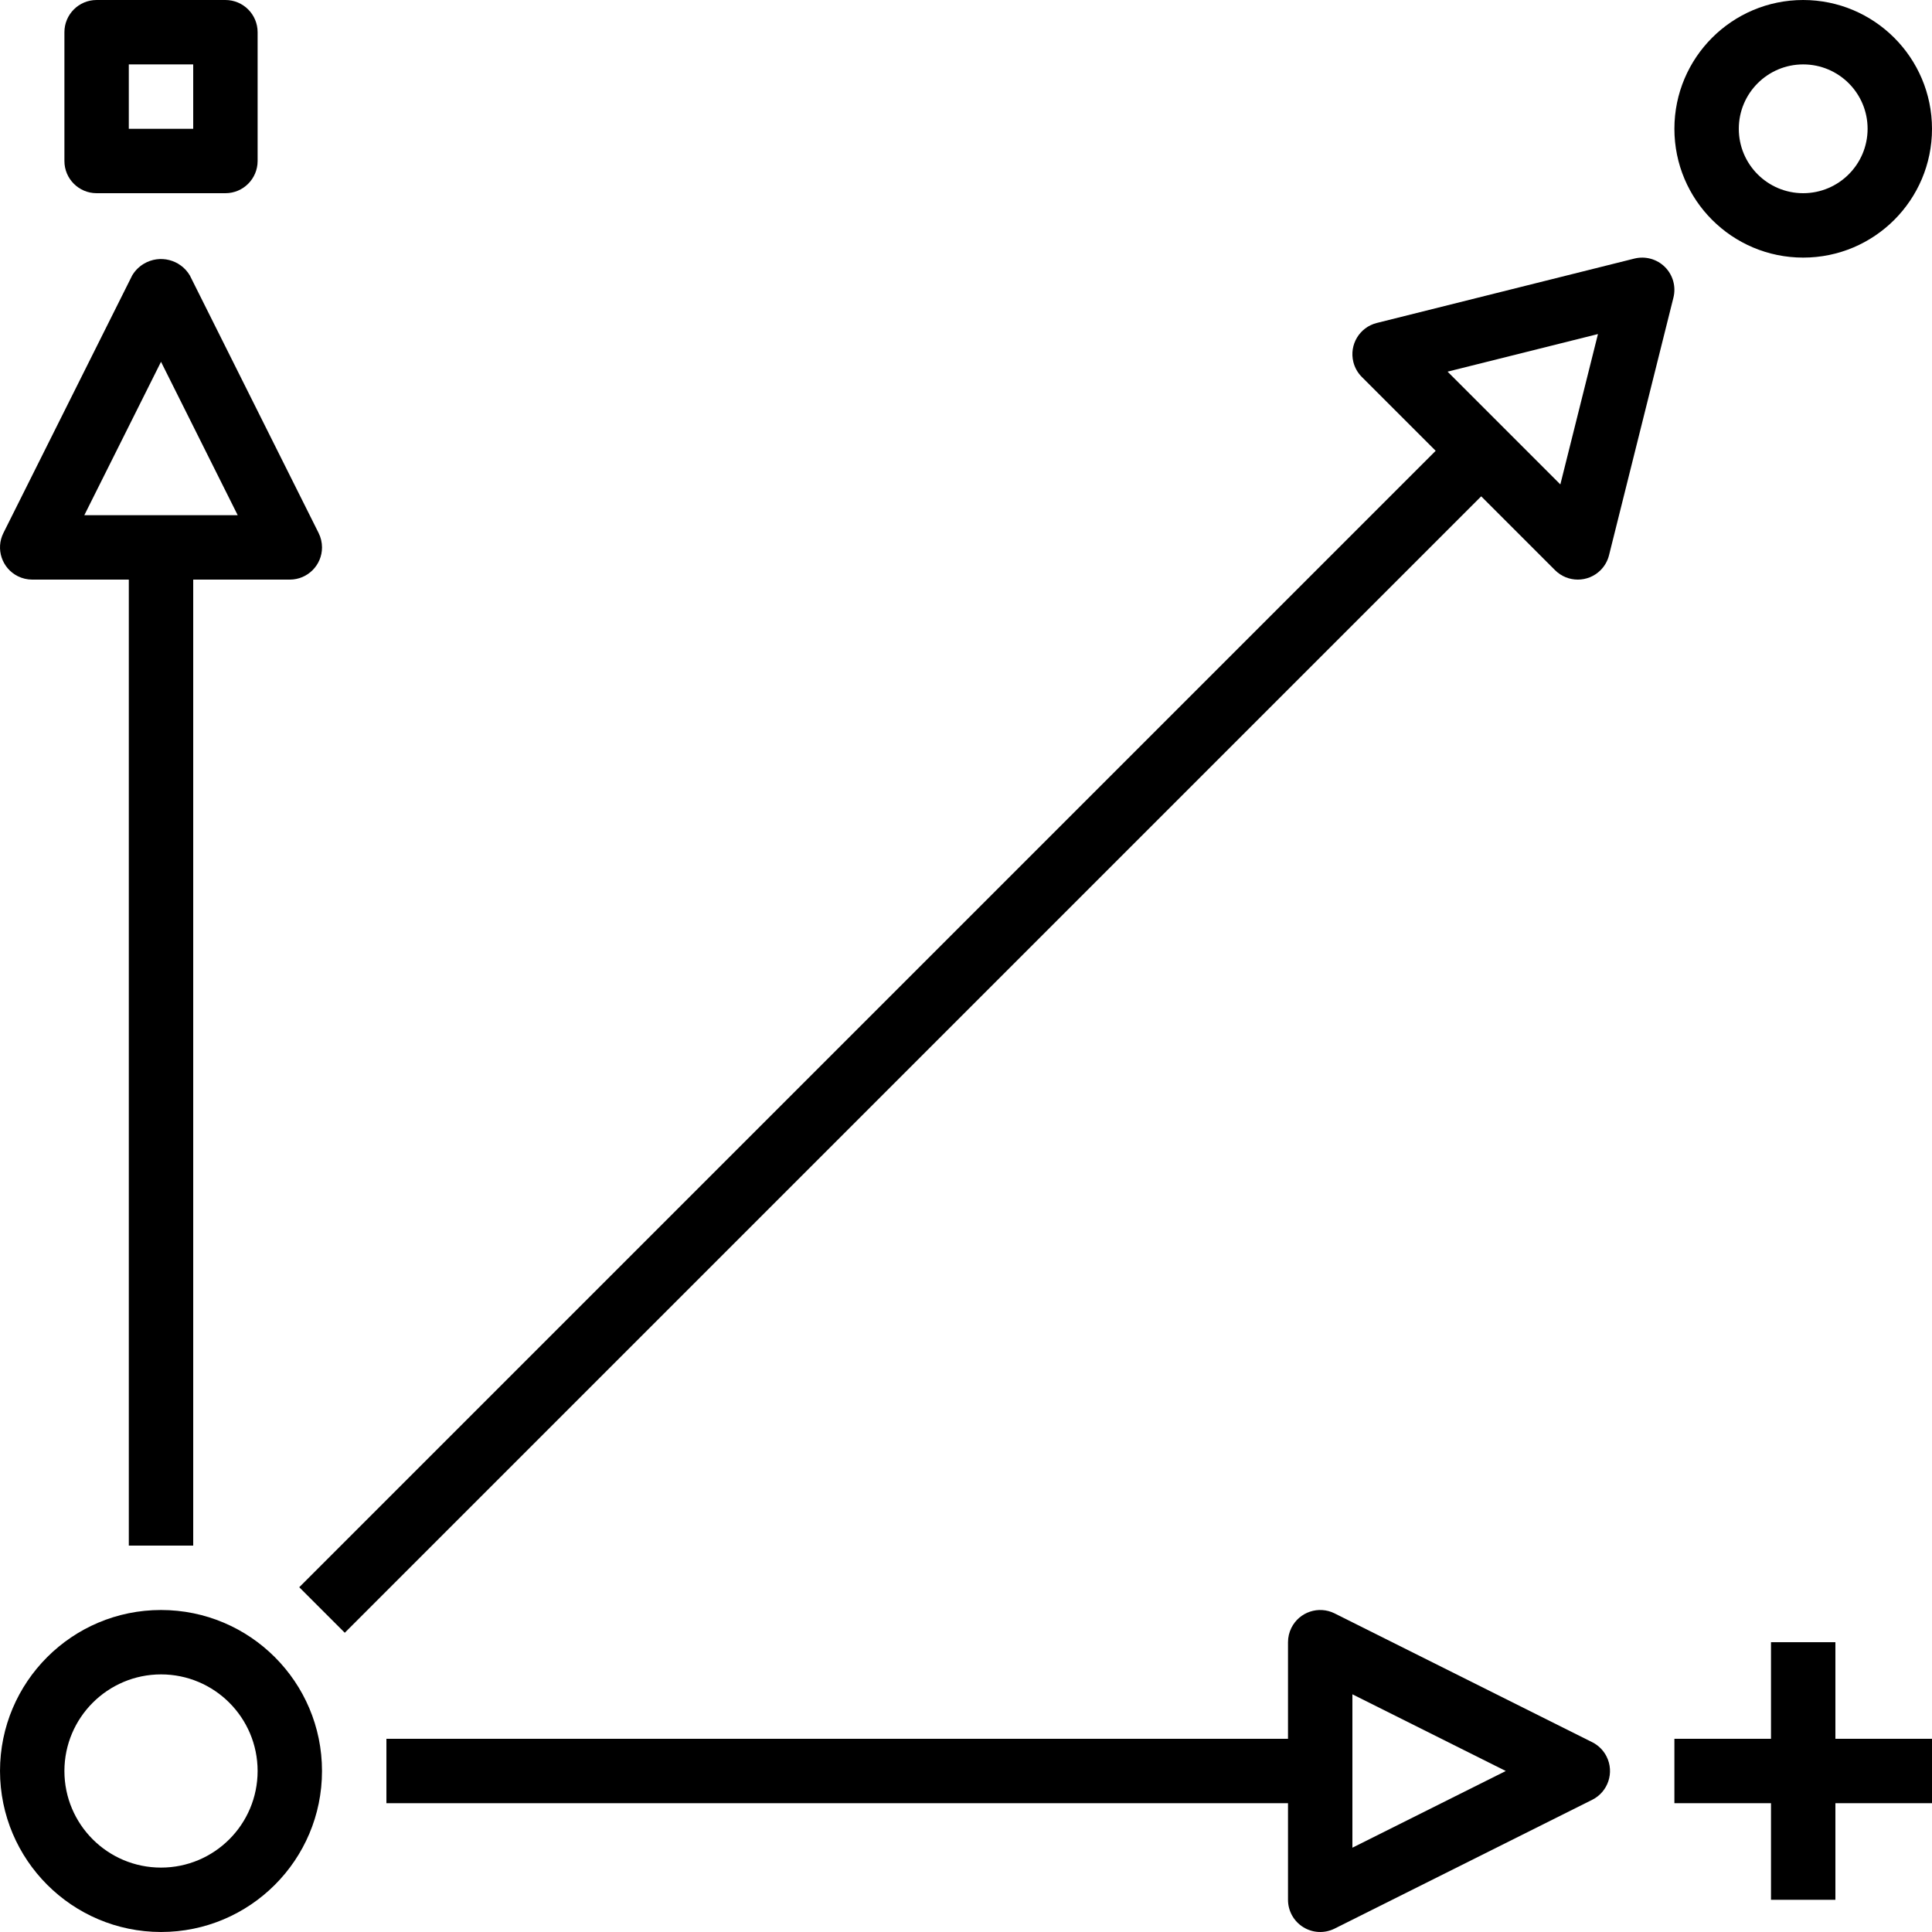
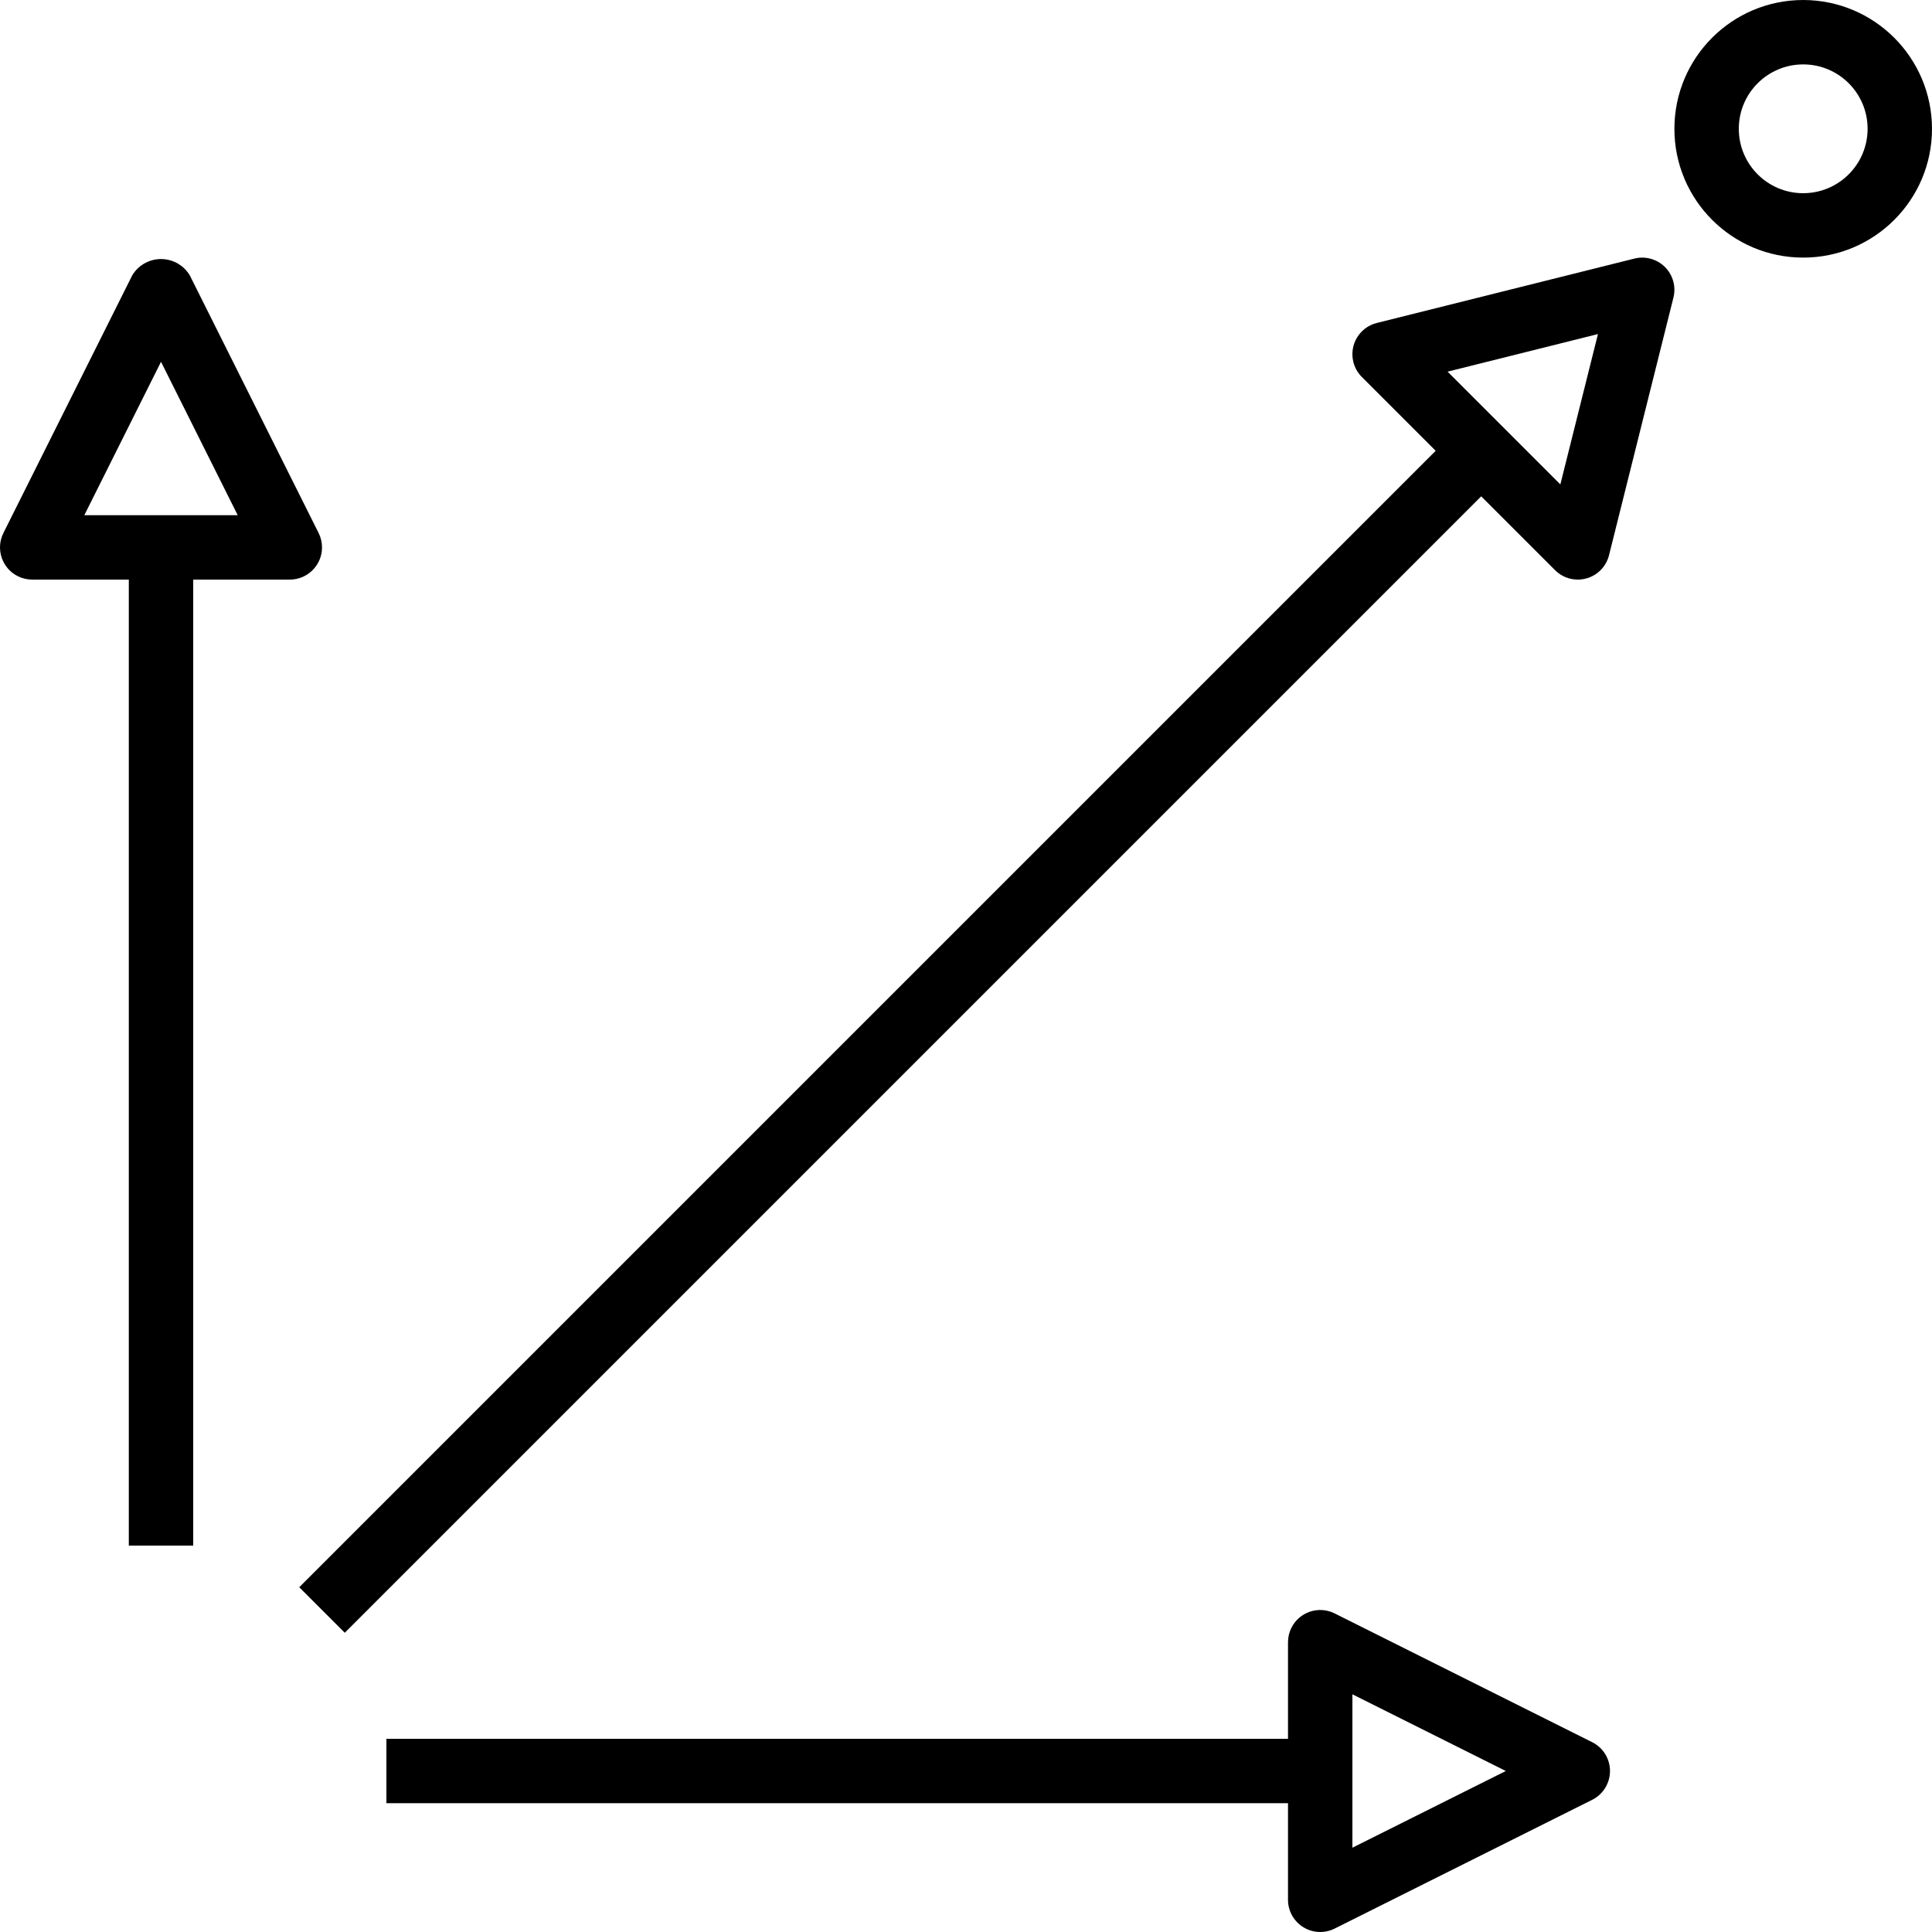
<svg xmlns="http://www.w3.org/2000/svg" id="Capa_1" x="0px" y="0px" viewBox="0 0 480.002 480.002" style="enable-background:new 0 0 480.002 480.002;" xml:space="preserve">
  <g>
    <g>
-       <path d="M40.002,400.001c-22.091,0-40,17.909-40,40c0.026,22.081,17.919,39.974,40,40c22.091,0,40-17.909,40-40    C80.002,417.91,62.094,400.001,40.002,400.001z M40.002,464.001c-13.255,0-24-10.745-24-24c0.014-13.249,10.751-23.986,24-24    c13.255,0,24,10.745,24,24S53.257,464.001,40.002,464.001z" />
-     </g>
+       </g>
  </g>
  <g>
    <g>
      <path d="M79.159,132.423l-32-64c-2.355-3.952-7.468-5.247-11.42-2.892c-1.19,0.709-2.184,1.703-2.892,2.892l-32,64    c-1.976,3.952-0.373,8.758,3.579,10.734c1.111,0.555,2.336,0.844,3.577,0.844h24v240h16v-240h24c4.419,0,8.001-3.582,8.001-8.001    C80.003,134.758,79.714,133.534,79.159,132.423z M20.948,128.001l19.055-38.113l19.055,38.113H20.948z" />
    </g>
  </g>
  <g>
    <g>
      <path d="M413.658,66.345c-1.989-1.981-4.868-2.78-7.594-2.105l-64,16c-4.286,1.068-6.894,5.409-5.826,9.695    c0.351,1.409,1.08,2.696,2.107,3.723l18.344,18.344L74.346,394.345l11.312,11.312l282.344-282.344l18.344,18.344    c3.121,3.124,8.184,3.126,11.308,0.005c1.027-1.026,1.755-2.312,2.106-3.72l16-64C416.444,71.217,415.646,68.332,413.658,66.345z     M387.666,120.353L359.65,92.337l37.36-9.34L387.666,120.353z" />
    </g>
  </g>
  <g>
    <g>
      <path d="M399.157,436.421c-0.774-1.547-2.029-2.802-3.576-3.576l-64-32c-3.954-1.974-8.761-0.369-10.735,3.585    c-0.554,1.109-0.842,2.332-0.843,3.571v24h-224v16h224v24c0,2.773,1.437,5.348,3.797,6.805c2.358,1.458,5.302,1.591,7.781,0.352    l64-32C399.533,445.18,401.134,440.374,399.157,436.421z M336.002,459.056v-38.109l38.109,19.055L336.002,459.056z" />
    </g>
  </g>
  <g>
    <g>
-       <path d="M56.007,0.001c-0.001,0-0.003,0-0.004,0h-32c-4.417-0.001-7.999,3.579-8,7.996c0,0.001,0,0.003,0,0.004v32    c-0.001,4.417,3.579,7.999,7.996,8c0.001,0,0.003,0,0.004,0h32c4.417,0.001,7.999-3.579,8-7.996c0-0.001,0-0.003,0-0.004v-32    C64.004,3.584,60.424,0.002,56.007,0.001z M48.002,32.001h-16v-16h16V32.001z" />
-     </g>
+       </g>
  </g>
  <g>
    <g>
      <path d="M448.002,0.001c-17.673,0-32,14.327-32,32s14.327,32,32,32c17.673,0,32-14.327,32-32    C479.984,14.336,465.668,0.02,448.002,0.001z M448.002,48.001c-8.837,0-16-7.163-16-16s7.163-16,16-16s16,7.163,16,16    C463.992,40.834,456.835,47.991,448.002,48.001z" />
    </g>
  </g>
  <g>
    <g>
-       <polygon points="456.002,432.001 456.002,408.001 440.002,408.001 440.002,432.001 416.002,432.001 416.002,448.001     440.002,448.001 440.002,472.001 456.002,472.001 456.002,448.001 480.002,448.001 480.002,432.001   " />
-     </g>
+       </g>
  </g>
  <g />
  <g />
  <g />
  <g />
  <g />
  <g />
  <g />
  <g />
  <g />
  <g />
  <g />
  <g />
  <g />
  <g />
  <g />
</svg>